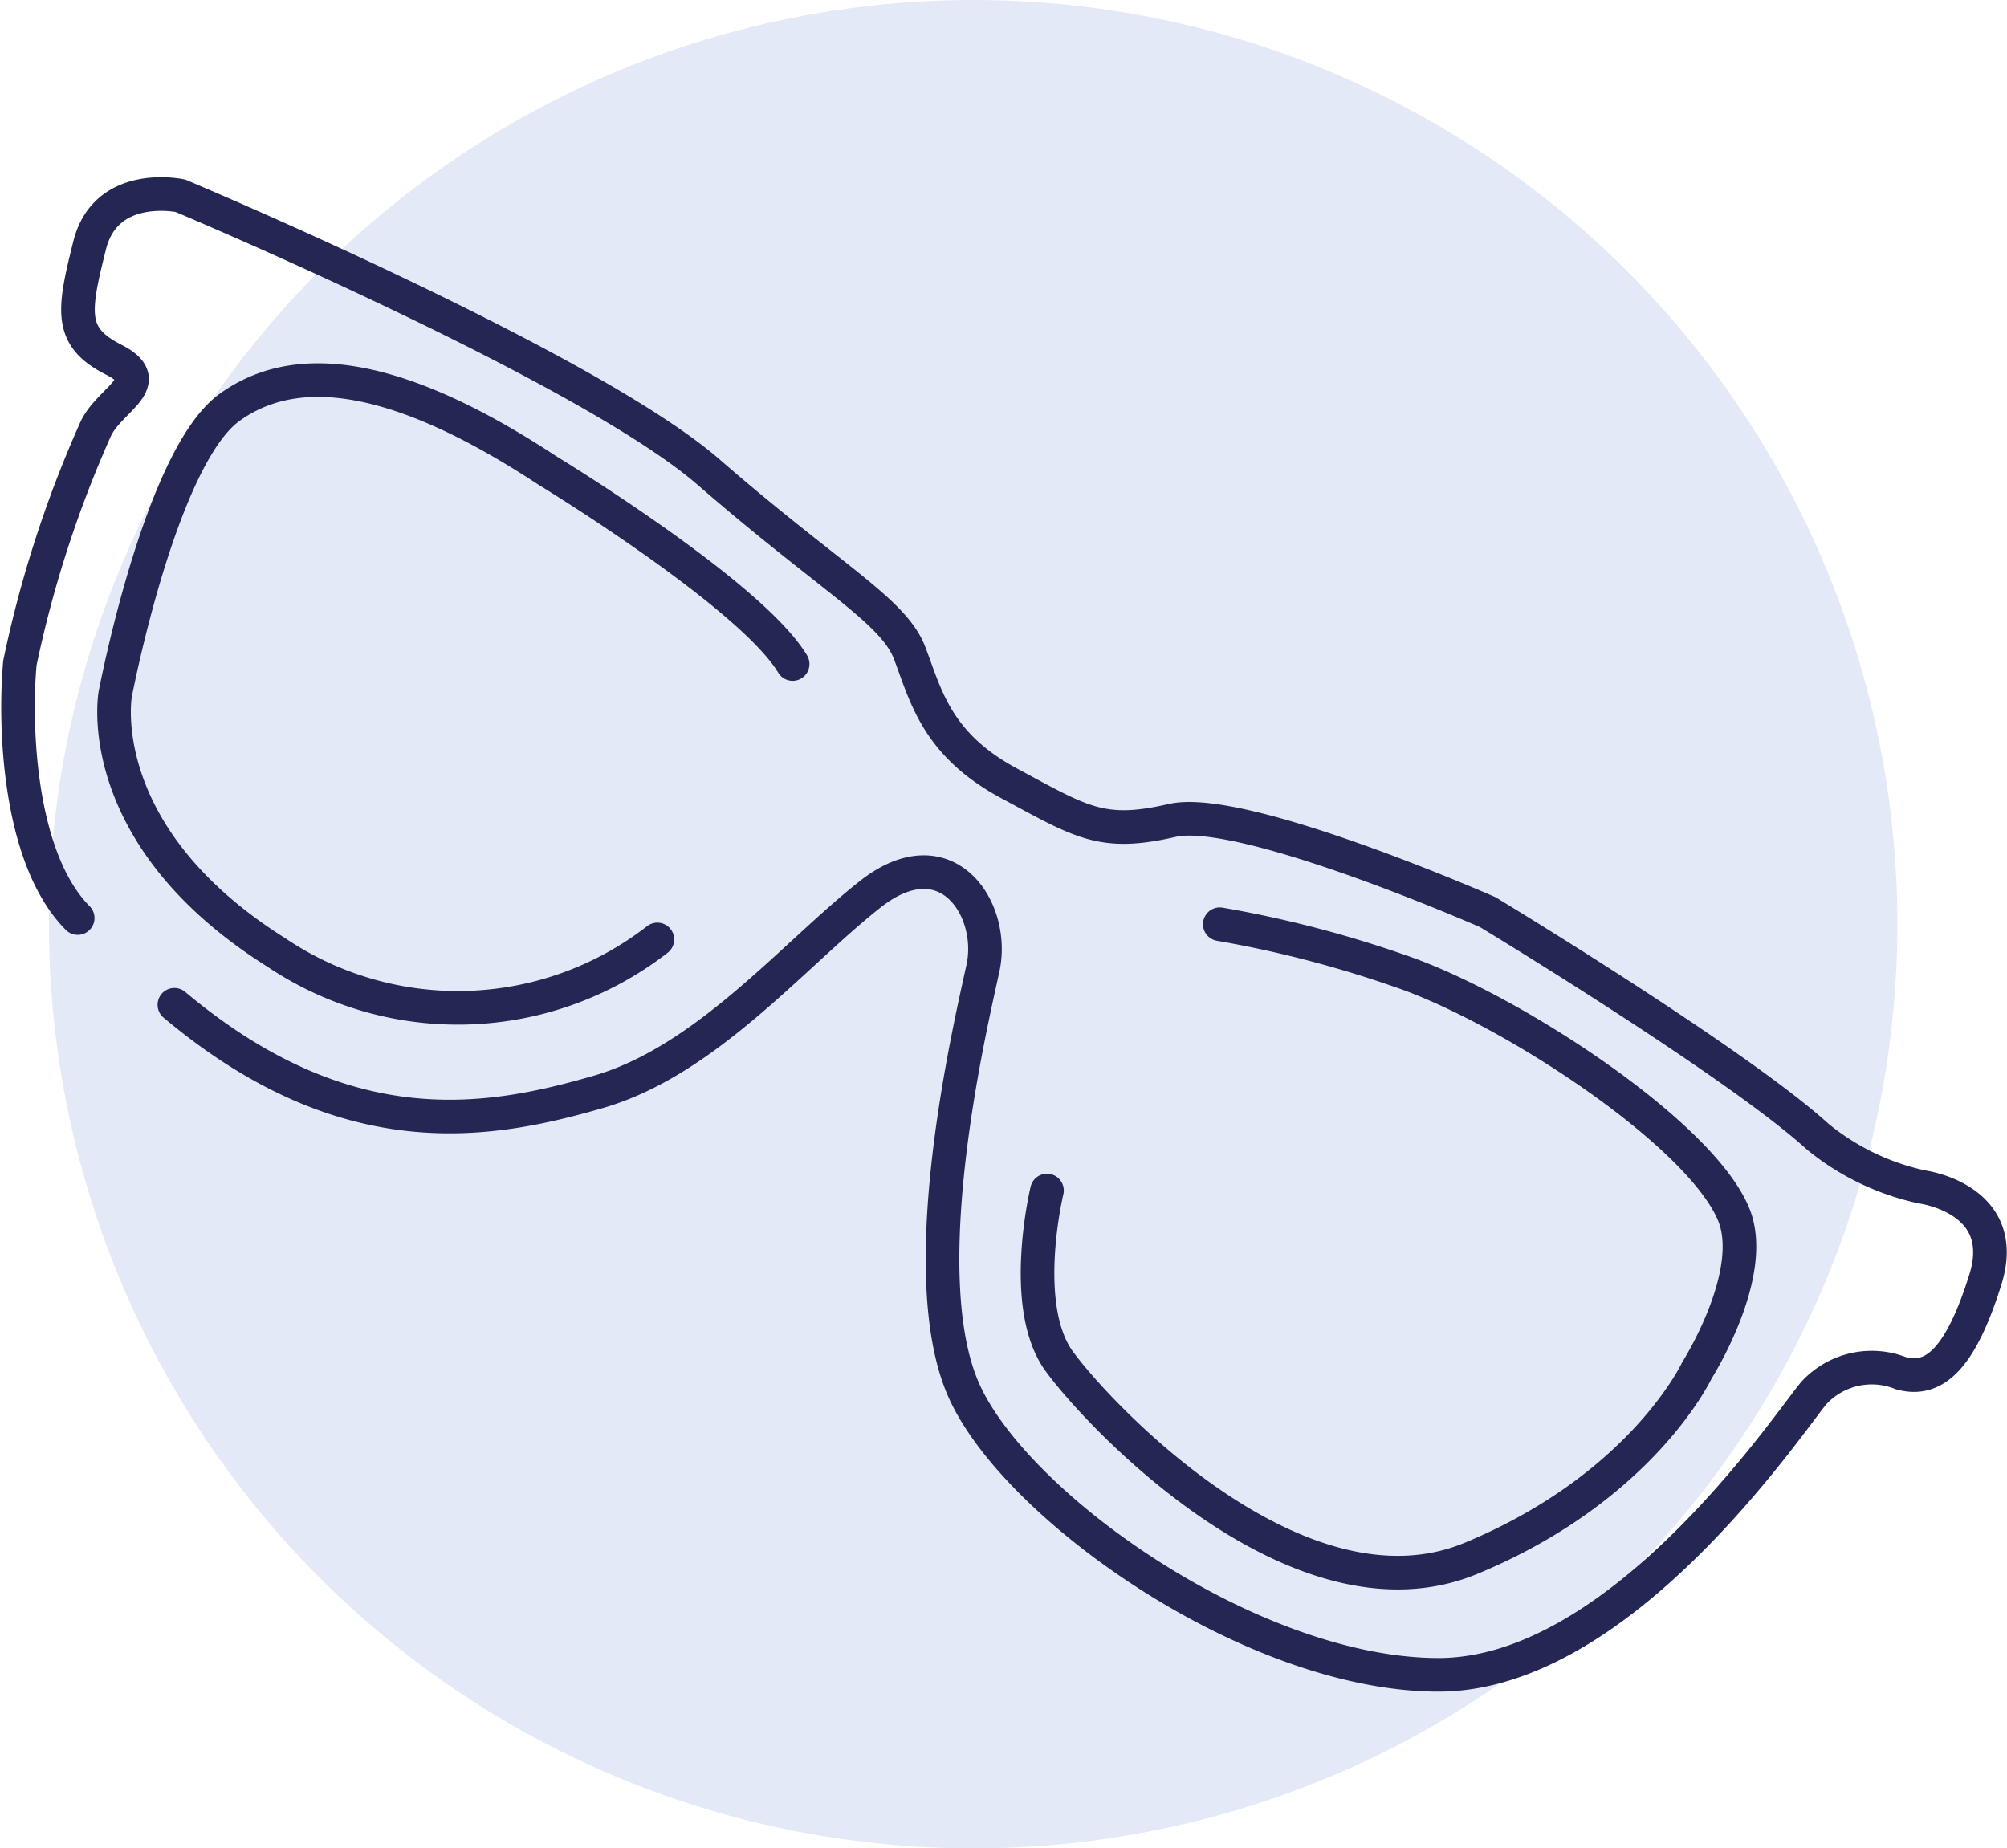
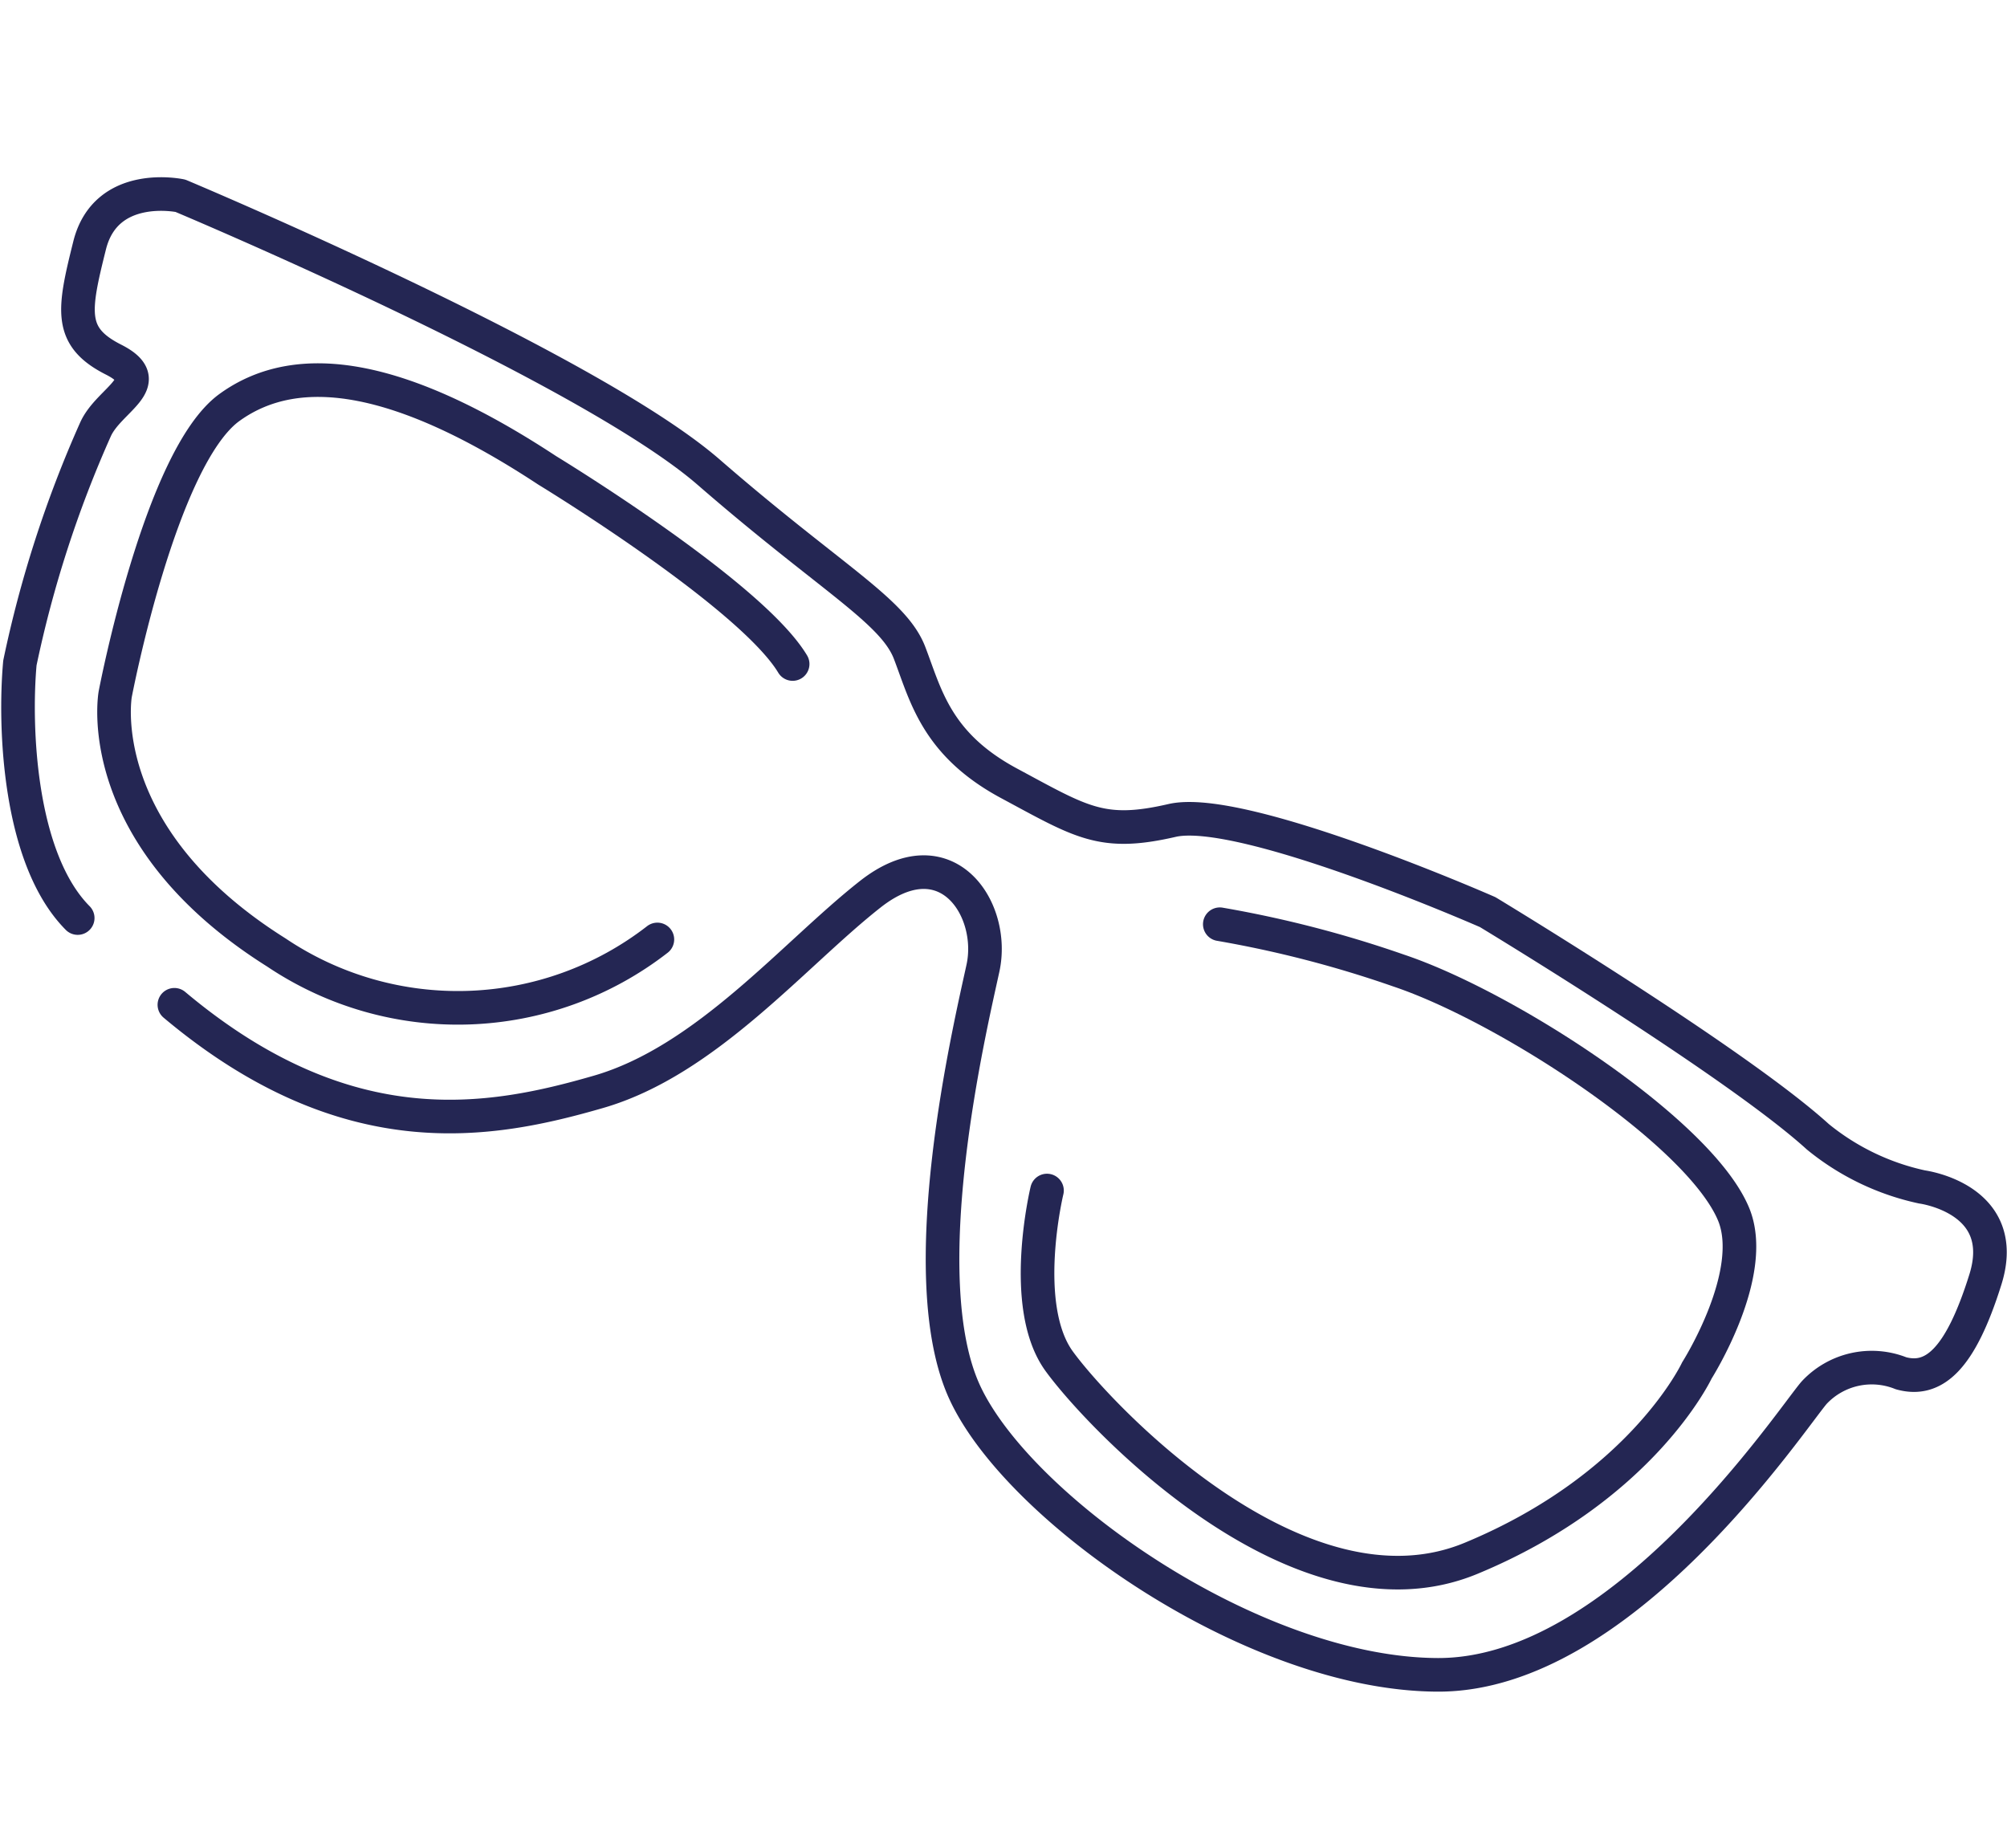
<svg xmlns="http://www.w3.org/2000/svg" width="59.718" height="55" viewBox="0 0 59.718 55">
  <g transform="translate(0.532)">
-     <circle cx="27.5" cy="27.5" r="27.5" transform="translate(0.924)" fill="#e4e9f7" />
    <g transform="translate(0 5.765)">
      <path d="M5.908,278.375c5.146,4.321,9.4,3.521,12.619,2.59s5.821-4.1,8.09-5.882,3.73.45,3.35,2.2-2.15,9.179-.533,12.645,8.582,8.369,14.068,8.385,10.516-7.615,11.2-8.4a2.343,2.343,0,0,1,2.581-.574c.964.266,1.76-.386,2.512-2.793s-1.887-2.751-1.887-2.751a7.34,7.34,0,0,1-3.1-1.493c-2.446-2.225-9.823-6.684-9.823-6.684s-7.3-3.21-9.39-2.728-2.684.06-4.852-1.105-2.478-2.626-2.96-3.882-2.346-2.221-5.978-5.376-15.719-8.225-15.719-8.225-2.212-.476-2.7,1.476-.628,2.722.712,3.4-.142,1.181-.54,2.081a34.206,34.206,0,0,0-2.247,6.944c-.17,1.87-.041,5.817,1.72,7.591" transform="translate(-1.251 -254.242)" fill="none" stroke="#242653" stroke-linecap="round" stroke-linejoin="round" stroke-width="1" />
      <path d="M26.452,288.4a9.677,9.677,0,0,1-11.332.391c-5.557-3.49-4.8-7.687-4.8-7.687s1.338-7.042,3.4-8.534,5.14-.967,9.457,1.874c0,0,6.047,3.676,7.3,5.76" transform="translate(-7.424 -266.211)" fill="none" stroke="#242653" stroke-linecap="round" stroke-linejoin="round" stroke-width="1" />
      <path d="M102.522,322.911a33.435,33.435,0,0,1,5.324,1.379c3.225,1.081,8.948,4.806,9.963,7.247.737,1.773-1.092,4.652-1.092,4.652s-1.623,3.479-6.72,5.59-11.061-4.222-12.254-5.865-.363-5.079-.363-5.079" transform="translate(-66.759 -301.175)" fill="none" stroke="#242653" stroke-linecap="round" stroke-linejoin="round" stroke-width="1" />
    </g>
  </g>
</svg>